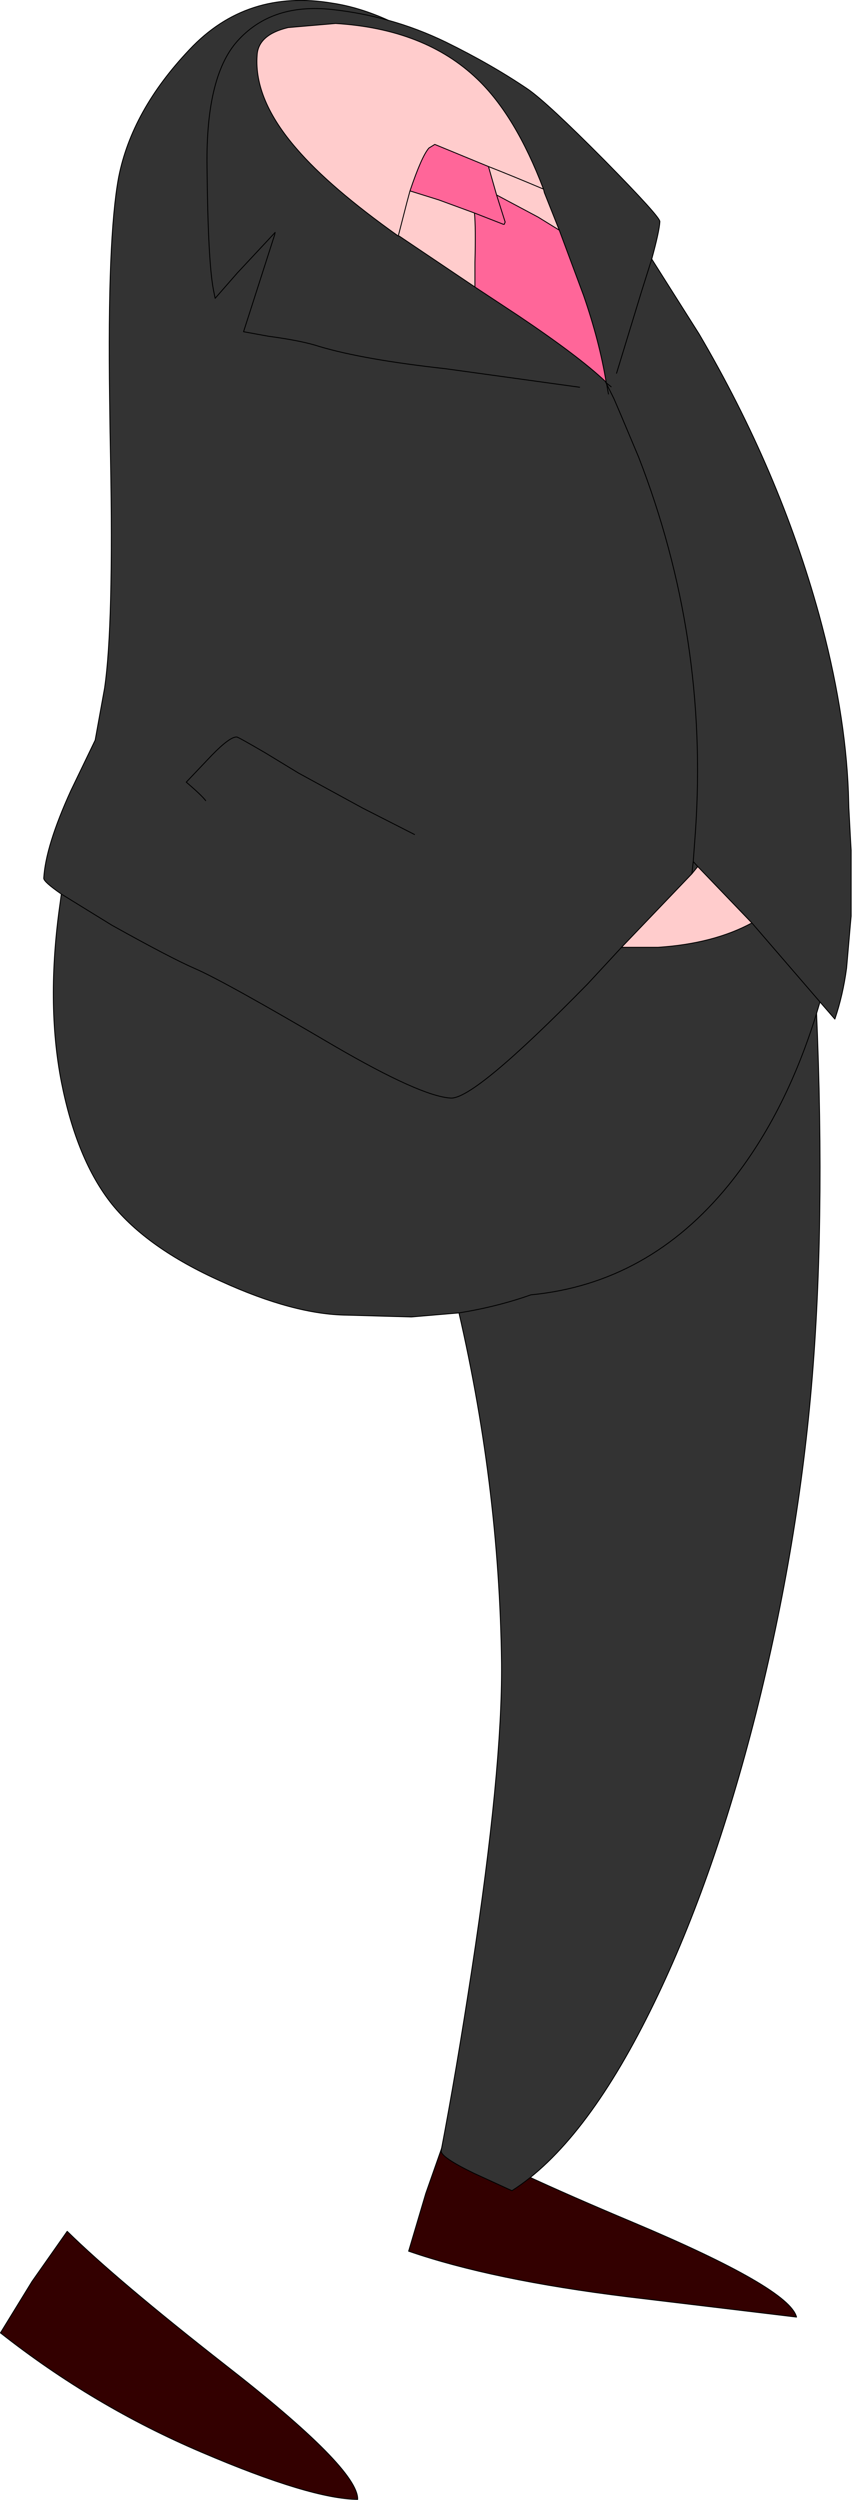
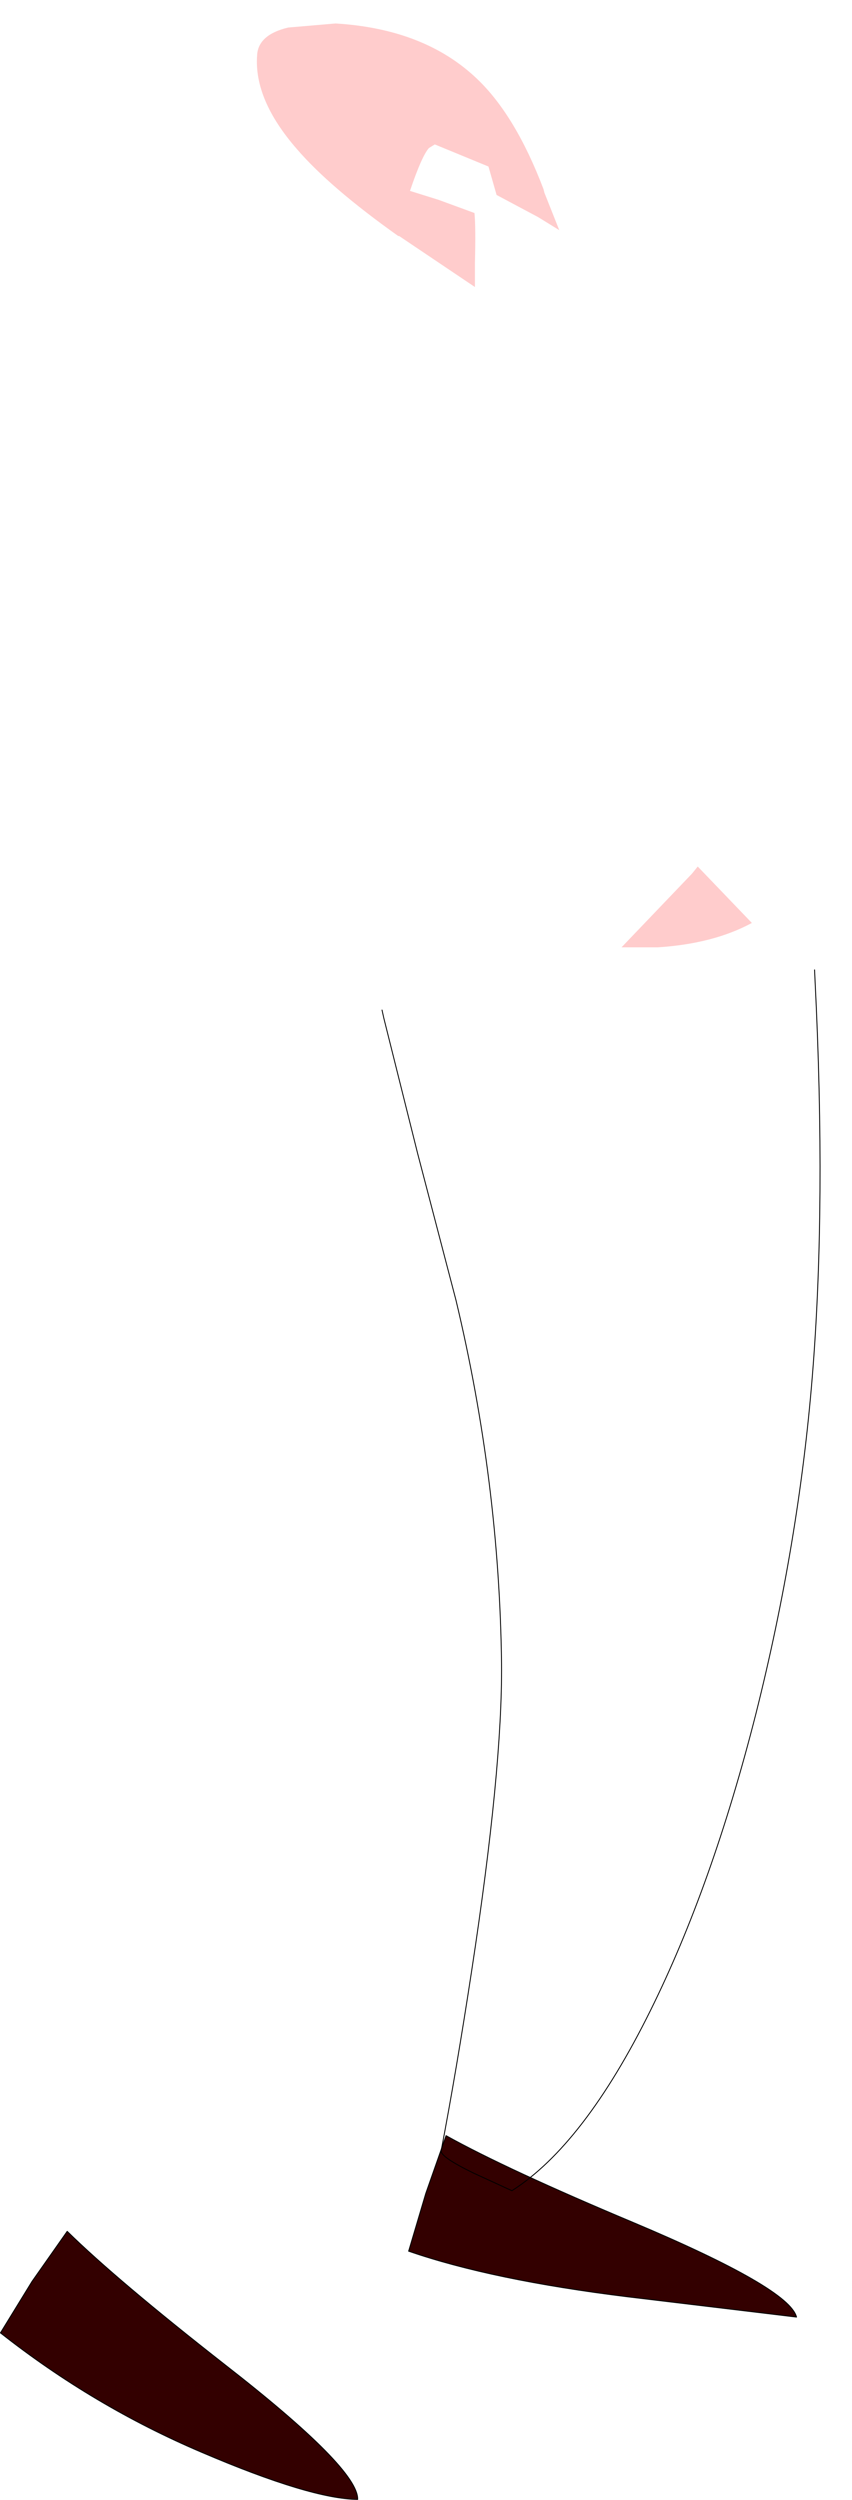
<svg xmlns="http://www.w3.org/2000/svg" height="276.95px" width="94.45px">
  <g transform="matrix(1.0, 0.0, 0.0, 1.0, 55.45, -18.65)">
    <path d="M-55.4 277.1 Q-45.05 285.25 -33.05 290.35 -21.0 295.5 -15.8 295.55 -15.7 292.15 -30.55 280.6 -42.5 271.25 -48.0 265.85 L-51.9 271.4 -55.4 277.1" fill="#330000" fill-rule="evenodd" stroke="none" />
    <path d="M-55.4 277.1 Q-45.05 285.25 -33.05 290.35 -21.0 295.5 -15.8 295.55 -15.7 292.15 -30.55 280.6 -42.5 271.25 -48.0 265.85 L-51.9 271.4 -55.4 277.1 Z" fill="none" stroke="#000000" stroke-linecap="round" stroke-linejoin="round" stroke-width="0.1" />
    <path d="M-10.15 268.05 Q-0.9 271.25 14.1 273.1 L32.85 275.35 Q32.05 272.15 14.7 264.85 0.75 259.0 -6.0 255.25 L-8.25 261.65 -10.15 268.05" fill="#330000" fill-rule="evenodd" stroke="none" />
    <path d="M-10.15 268.05 Q-0.9 271.25 14.1 273.1 L32.85 275.35 Q32.05 272.15 14.7 264.85 0.75 259.0 -6.0 255.25 L-8.25 261.65 -10.15 268.05 Z" fill="none" stroke="#000000" stroke-linecap="round" stroke-linejoin="round" stroke-width="0.1" />
-     <path d="M34.9 127.2 Q23.9 130.95 5.35 131.4 L-8.35 131.45 -12.9 131.45 -9.15 146.45 -4.9 162.7 Q-0.1 182.8 0.15 202.95 0.25 214.65 -3.15 236.9 -4.85 248.05 -6.55 256.95 -6.55 257.65 -2.95 259.4 L1.3 261.35 Q9.3 256.25 16.65 241.4 23.5 227.6 28.35 208.5 33.1 189.6 34.6 171.15 36.15 152.1 34.9 127.2" fill="#333333" fill-rule="evenodd" stroke="none" />
    <path d="M34.85 126.1 L34.9 127.2 Q36.15 152.1 34.6 171.15 33.1 189.6 28.35 208.5 23.5 227.6 16.65 241.4 9.3 256.25 1.3 261.35 L-2.95 259.4 Q-6.55 257.65 -6.55 256.95 -4.85 248.05 -3.15 236.9 0.25 214.65 0.15 202.95 -0.1 182.8 -4.9 162.7 L-9.15 146.45 -12.9 131.45 -13.1 130.55" fill="none" stroke="#000000" stroke-linecap="round" stroke-linejoin="round" stroke-width="0.1" />
-     <path d="M-12.4 20.9 Q-9.15 21.8 -6.05 23.3 -0.95 25.8 3.1 28.55 5.25 30.05 11.55 36.4 17.75 42.7 17.7 43.2 17.65 44.25 16.8 47.35 L15.65 51.0 12.9 60.0 15.65 51.0 16.8 47.35 22.05 55.65 Q30.95 70.8 35.35 86.75 38.25 97.35 38.6 106.4 L38.65 108.15 38.9 112.85 38.9 120.15 38.4 125.9 Q38.0 128.9 37.1 131.55 L35.45 129.65 28.55 121.65 27.9 120.9 21.9 114.65 21.25 115.45 21.4 114.1 21.65 110.7 Q23.1 89.25 15.35 69.3 L13.35 64.55 12.6 62.8 11.8 61.2 12.0 62.3 11.8 61.2 12.6 62.8 13.35 64.55 15.35 69.3 Q23.1 89.25 21.65 110.7 L21.4 114.1 21.25 115.45 13.45 123.6 17.5 123.6 Q23.65 123.2 27.9 120.9 L28.55 121.65 35.45 129.65 Q31.95 141.75 25.35 149.9 16.45 160.85 3.4 162.1 -0.25 163.4 -4.55 164.1 L-9.85 164.55 -16.95 164.35 Q-22.85 164.3 -30.95 160.6 -39.1 156.95 -43.05 152.05 -46.95 147.15 -48.65 138.5 -50.35 129.7 -48.8 118.8 L-48.65 117.7 -43.05 121.15 Q-36.5 124.8 -33.85 125.95 -30.6 127.35 -18.35 134.55 -8.8 140.1 -5.5 140.3 -2.9 140.5 9.7 127.65 L13.45 123.6 9.7 127.65 Q-2.9 140.5 -5.5 140.3 -8.8 140.1 -18.35 134.55 -30.6 127.35 -33.85 125.95 -36.5 124.8 -43.05 121.15 L-48.65 117.7 Q-50.6 116.35 -50.6 115.95 -50.4 112.4 -47.6 106.25 L-44.9 100.65 -43.85 94.85 Q-42.85 87.95 -43.2 69.3 L-43.25 66.5 -43.3 62.8 Q-43.55 45.0 -42.3 38.3 -40.85 30.9 -34.45 24.15 -28.1 17.4 -18.6 19.0 -15.6 19.45 -12.4 20.9 -15.45 20.05 -18.65 19.7 -25.15 19.0 -28.9 22.95 -32.65 26.8 -32.5 37.15 -32.4 47.5 -31.8 50.7 L-31.6 51.7 -29.15 48.9 -24.95 44.4 -25.0 44.65 -28.45 55.4 -25.7 55.9 Q-21.95 56.4 -20.0 57.05 -15.1 58.5 -6.05 59.5 L8.8 61.55 -6.05 59.5 Q-15.1 58.5 -20.0 57.05 -21.95 56.4 -25.7 55.9 L-28.45 55.4 -25.0 44.65 -24.95 44.4 -29.15 48.9 -31.6 51.7 -31.8 50.7 Q-32.4 47.5 -32.5 37.15 -32.65 26.8 -28.9 22.95 -25.15 19.0 -18.65 19.7 -15.45 20.05 -12.4 20.9 M6.55 44.15 L4.9 40.0 4.8 39.6 Q1.7 31.45 -2.55 27.4 -8.35 21.85 -18.25 21.25 L-23.5 21.7 Q-26.85 22.5 -26.95 24.8 -27.3 29.7 -22.55 35.15 -18.9 39.4 -11.3 44.8 L-11.2 44.8 -2.8 50.45 2.05 53.65 Q8.75 58.15 11.65 60.9 L11.8 61.2 11.8 61.1 11.75 61.05 11.75 61.0 Q11.0 56.45 9.25 51.4 L6.55 44.15 M12.3 61.5 L11.8 61.1 12.3 61.5 M21.4 114.1 L21.9 114.65 21.4 114.1 M-32.65 107.35 Q-33.05 106.8 -34.8 105.3 L-31.95 102.3 Q-29.95 100.25 -29.2 100.3 -29.05 100.3 -26.05 102.05 L-22.35 104.3 -15.2 108.2 -9.5 111.1 -15.2 108.2 -22.35 104.3 -26.05 102.05 Q-29.05 100.3 -29.2 100.3 -29.95 100.25 -31.95 102.3 L-34.8 105.3 Q-33.05 106.8 -32.65 107.35" fill="#333333" fill-rule="evenodd" stroke="none" />
    <path d="M-2.8 50.45 L-11.2 44.8 -11.3 44.8 Q-18.9 39.4 -22.55 35.15 -27.3 29.7 -26.95 24.8 -26.85 22.5 -23.5 21.7 L-18.25 21.25 Q-8.35 21.85 -2.55 27.4 1.7 31.45 4.8 39.6 L4.9 40.0 6.55 44.15 4.2 42.7 -0.4 40.25 -1.3 37.1 -7.25 34.65 -7.9 35.05 Q-8.7 35.95 -10.0 39.8 L-6.8 40.8 -2.85 42.25 Q-2.7 43.85 -2.8 47.75 L-2.8 50.45 M21.25 115.45 L21.9 114.65 27.9 120.9 Q23.65 123.2 17.5 123.6 L13.45 123.6 21.25 115.45 M-10.0 39.8 L-10.35 41.1 -11.3 44.8 -10.35 41.1 -10.0 39.8 M4.8 39.6 Q1.25 38.1 -1.3 37.1 1.25 38.1 4.8 39.6" fill="#ffcccc" fill-rule="evenodd" stroke="none" />
-     <path d="M6.55 44.15 L9.25 51.4 Q11.0 56.45 11.75 61.0 L11.65 60.9 Q8.75 58.15 2.05 53.65 L-2.8 50.45 -2.8 47.75 Q-2.7 43.85 -2.85 42.25 L-6.8 40.8 -10.0 39.8 Q-8.7 35.95 -7.9 35.05 L-7.25 34.65 -1.3 37.1 -0.4 40.25 4.2 42.7 6.55 44.15 M-0.4 40.25 L0.55 43.25 0.45 43.5 0.35 43.5 -2.85 42.25 0.35 43.5 0.45 43.5 0.55 43.25 -0.4 40.25" fill="#ff6699" fill-rule="evenodd" stroke="none" />
-     <path d="M16.8 47.35 Q17.65 44.25 17.7 43.2 17.75 42.7 11.55 36.4 5.25 30.05 3.1 28.55 -0.95 25.8 -6.05 23.3 -9.15 21.8 -12.4 20.9 -15.45 20.05 -18.65 19.7 -25.15 19.0 -28.9 22.95 -32.65 26.8 -32.5 37.15 -32.4 47.5 -31.8 50.7 L-31.6 51.7 -29.15 48.9 -24.95 44.4 -25.0 44.65 -28.45 55.4 -25.7 55.9 Q-21.95 56.4 -20.0 57.05 -15.1 58.5 -6.05 59.5 L8.8 61.55 M-2.8 50.45 L-11.2 44.8 -11.3 44.8 Q-18.9 39.4 -22.55 35.15 -27.3 29.7 -26.95 24.8 -26.85 22.5 -23.5 21.7 L-18.25 21.25 Q-8.35 21.85 -2.55 27.4 1.7 31.45 4.8 39.6 L4.9 40.0 6.55 44.15 9.25 51.4 Q11.0 56.45 11.75 61.0 L11.75 61.05 11.8 61.1 12.3 61.5 M-2.85 42.25 L0.35 43.5 0.45 43.5 0.55 43.25 -0.4 40.25 -1.3 37.1 -7.25 34.65 -7.9 35.05 Q-8.7 35.95 -10.0 39.8 L-6.8 40.8 -2.85 42.25 Q-2.7 43.85 -2.8 47.75 L-2.8 50.45 2.05 53.65 Q8.75 58.15 11.65 60.9 L11.75 61.0 M-0.4 40.25 L4.2 42.7 6.55 44.15 M11.65 60.9 L11.8 61.2 11.8 61.1 M16.8 47.35 L15.65 51.0 12.9 60.0 M21.25 115.45 L21.4 114.1 21.65 110.7 Q23.1 89.25 15.35 69.3 L13.35 64.55 12.6 62.8 11.8 61.2 12.0 62.3 M35.45 129.65 L37.1 131.55 Q38.0 128.9 38.4 125.9 L38.9 120.15 38.9 112.85 38.65 108.15 38.6 106.4 Q38.25 97.35 35.35 86.75 30.95 70.8 22.05 55.65 L16.8 47.35 M21.9 114.65 L21.4 114.1 M21.25 115.45 L13.45 123.6 17.5 123.6 Q23.65 123.2 27.9 120.9 L21.9 114.65 21.25 115.45 M35.45 129.65 L28.55 121.65 27.9 120.9 M13.45 123.6 L9.7 127.65 Q-2.9 140.5 -5.5 140.3 -8.8 140.1 -18.35 134.55 -30.6 127.35 -33.85 125.95 -36.5 124.8 -43.05 121.15 L-48.65 117.7 -48.8 118.8 Q-50.35 129.7 -48.65 138.5 -46.95 147.15 -43.05 152.05 -39.1 156.95 -30.95 160.6 -22.85 164.3 -16.95 164.35 L-9.85 164.55 -4.55 164.1 Q-0.25 163.4 3.4 162.1 16.45 160.85 25.35 149.9 31.95 141.75 35.45 129.65 M-12.4 20.9 Q-15.6 19.45 -18.6 19.0 -28.1 17.4 -34.45 24.15 -40.85 30.9 -42.3 38.3 -43.55 45.0 -43.3 62.8 L-43.25 66.5 -43.2 69.3 Q-42.85 87.95 -43.85 94.85 L-44.9 100.65 -47.6 106.25 Q-50.4 112.4 -50.6 115.95 -50.6 116.35 -48.65 117.7 M-11.3 44.8 L-10.35 41.1 -10.0 39.8 M-9.5 111.1 L-15.2 108.2 -22.35 104.3 -26.05 102.05 Q-29.05 100.3 -29.2 100.3 -29.95 100.25 -31.95 102.3 L-34.8 105.3 Q-33.05 106.8 -32.65 107.35 M-1.3 37.1 Q1.25 38.1 4.8 39.6" fill="none" stroke="#000000" stroke-linecap="round" stroke-linejoin="round" stroke-width="0.1" />
  </g>
</svg>